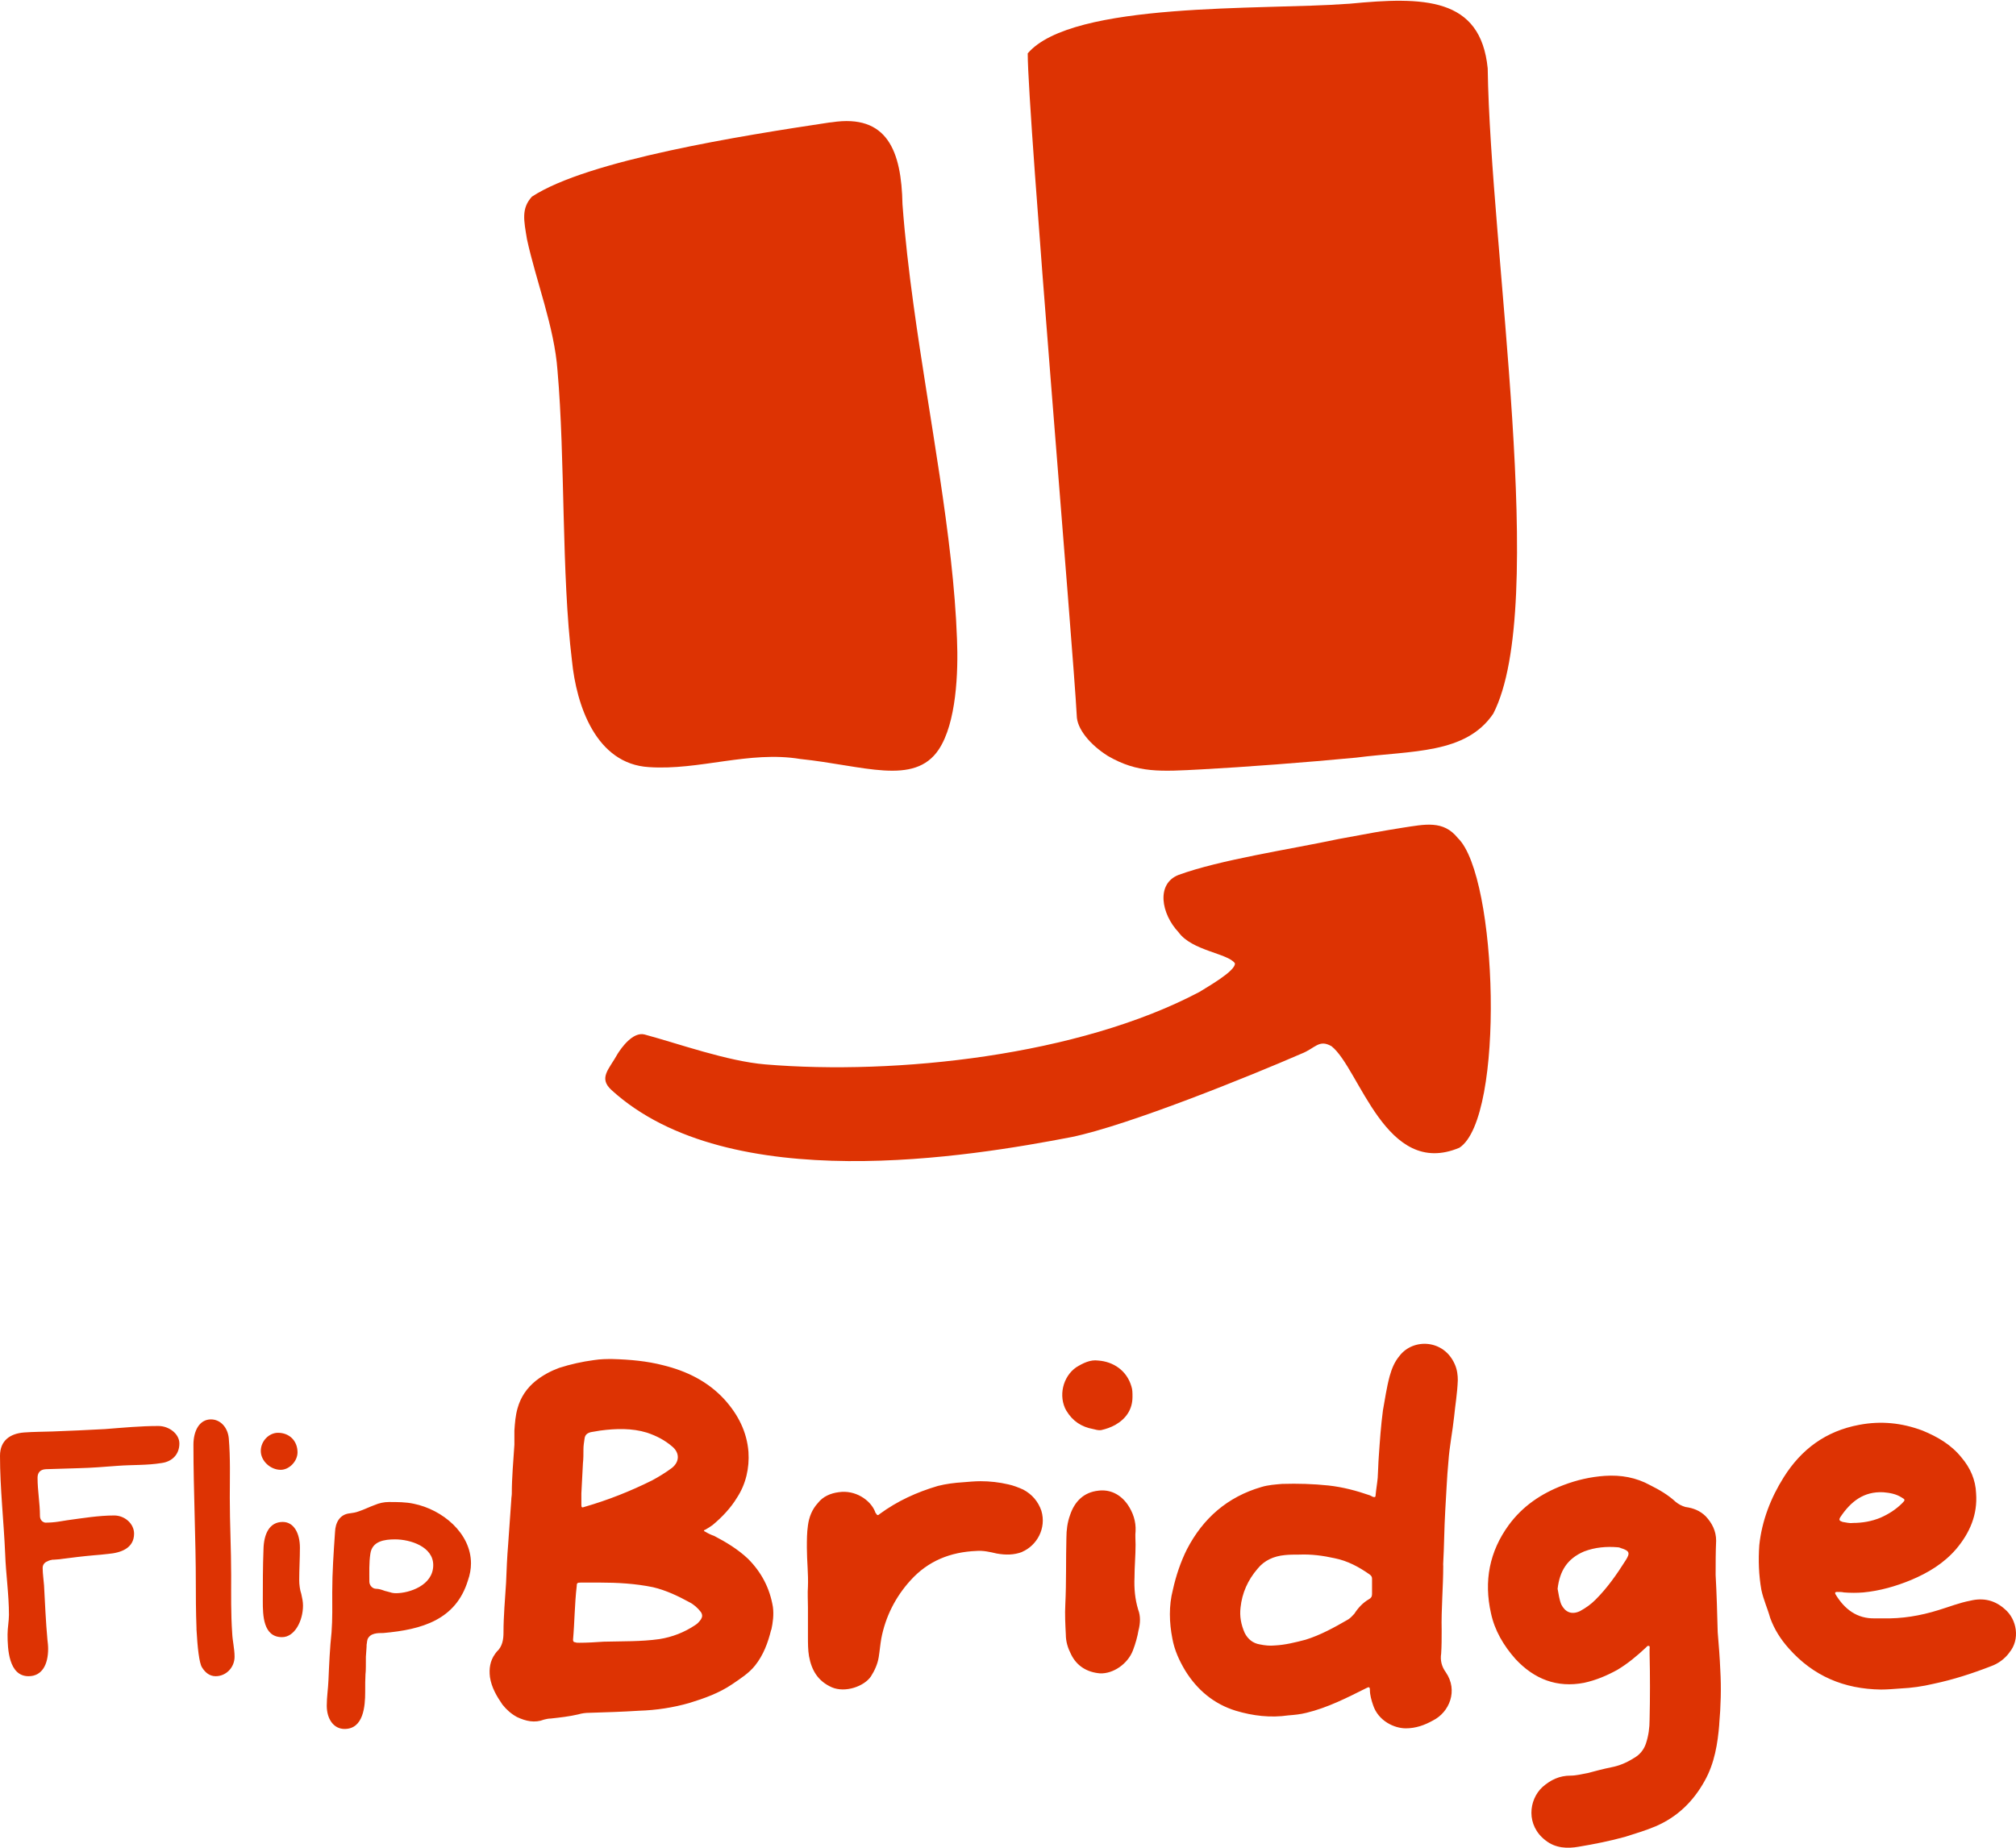
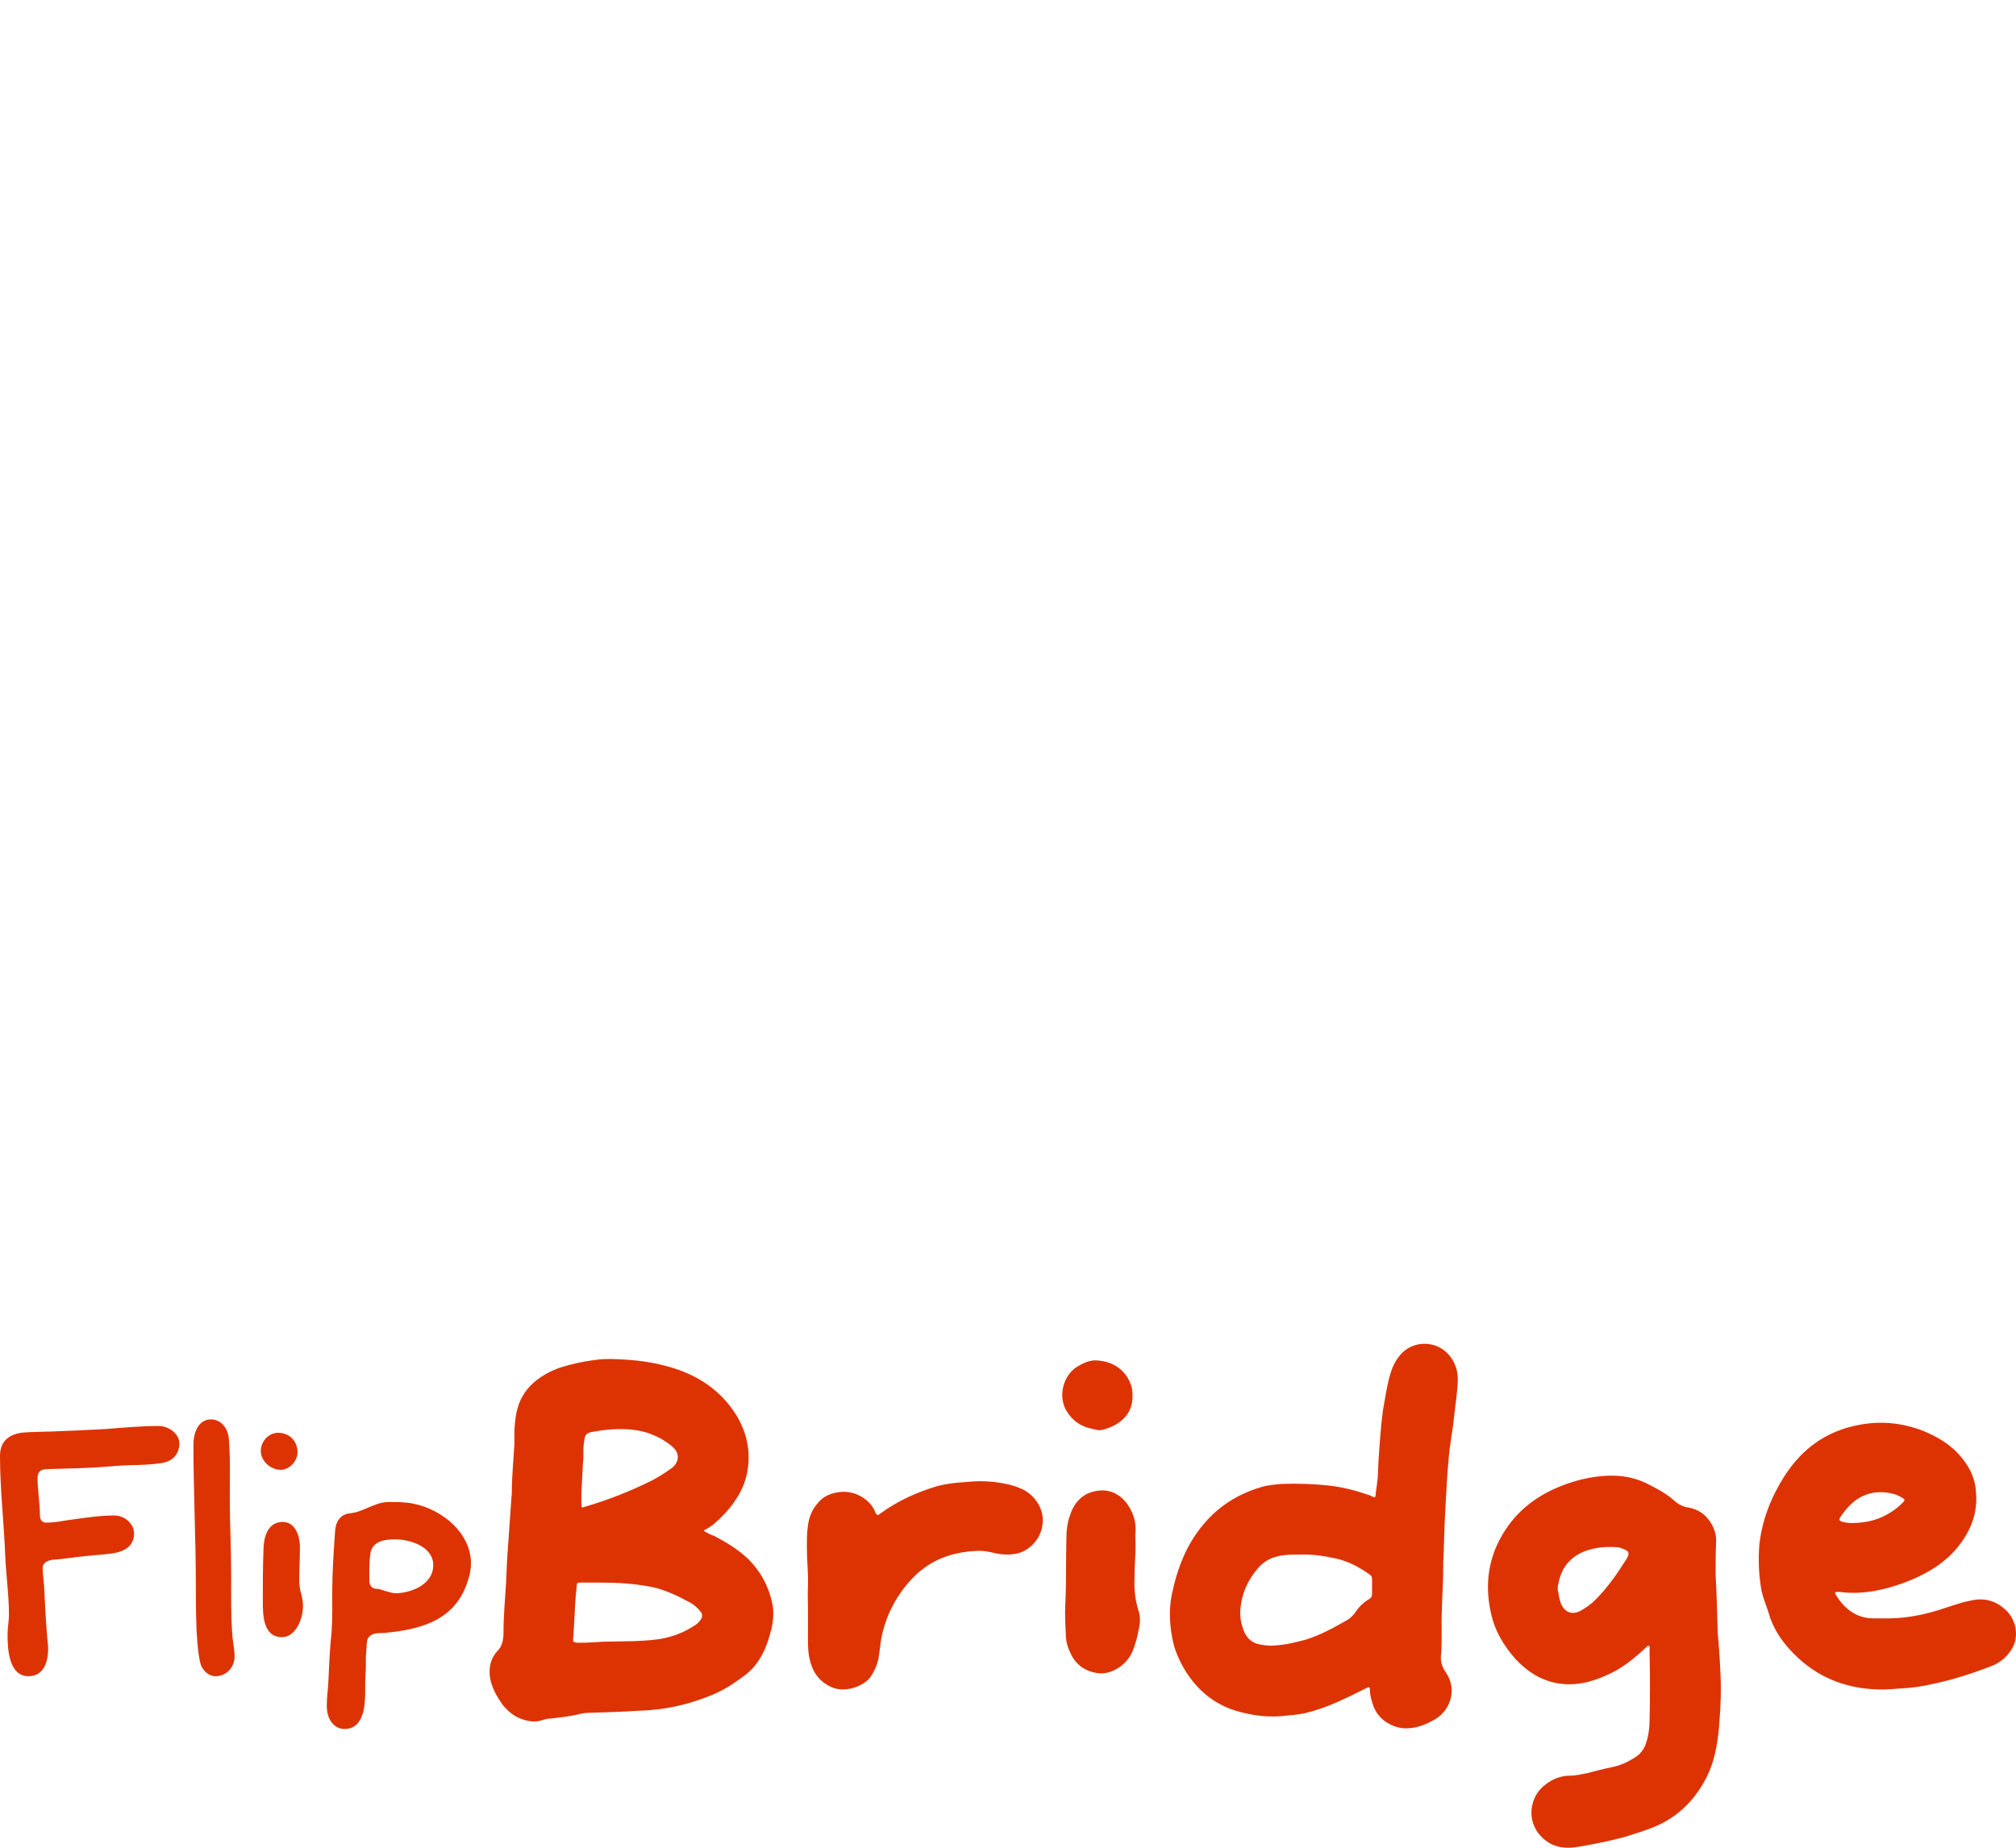
<svg xmlns="http://www.w3.org/2000/svg" width="180px" height="165px" viewBox="0 0 180 165" version="1.1">
  <title>logo_w_wordmark</title>
  <g id="Brand" stroke="none" stroke-width="1" fill="none" fill-rule="evenodd">
    <g id="logo_w_wordmark" fill="#DD3303">
      <g id="logo" transform="translate(46.803, 0.068)">
-         <path d="M73.68,0.265 C80.318,-0.372 85.393,-0.342 86.028,6.04 C86.266,22.34 91.464,54.032 86.524,63.661 C84.066,67.29 79.26,66.944 74.291,67.586 C69.79,68.015 64.328,68.43 60.491,68.635 C56.804,68.832 54.779,68.98 52.123,67.443 C50.513,66.431 49.344,65.009 49.335,63.824 C49.046,58.161 44.964,10.275 44.958,4.697 C48.947,0.042 65.989,0.839 73.42,0.279 L73.68,0.265 Z" id="right_eye" />
-         <path d="M27.469,10.85 C32.433,10.093 33.683,13.425 33.776,18.17 C33.998,21.163 34.348,24.142 34.757,27.121 C36.154,37.325 38.315,47.841 38.643,56.995 C38.767,59.941 38.593,64.499 37.007,66.872 C34.816,70.135 30.289,68.291 24.644,67.708 C20.093,66.953 15.631,68.744 11.134,68.434 C6.425,68.153 4.661,62.957 4.263,58.911 C3.317,51.155 3.672,40.951 2.973,33.008 C2.694,29.13 1.045,24.987 0.248,21.291 C-0.032,19.598 -0.272,18.554 0.689,17.494 C5.664,14.224 19.53,12.032 27.236,10.874 L27.469,10.85 Z" id="left_eye" />
-         <path d="M72.083,93.358 C70.948,92.71 70.636,93.545 69.387,94.028 C64.854,96 53.964,100.417 48.88,101.469 C39.928,103.188 18.331,106.871 7.8,97.276 C6.603,96.185 7.579,95.423 8.347,94.028 C8.665,93.522 9.694,92.052 10.737,92.308 C13.783,93.129 18.14,94.701 21.542,94.983 C33.193,95.954 49.505,94.21 60.288,88.511 C60.939,88.094 63.537,86.645 63.456,85.952 C62.824,85.053 59.617,84.847 58.417,83.172 C56.877,81.536 56.406,78.857 58.417,78.064 C62.13,76.706 68.314,75.79 72.716,74.855 C74.883,74.445 76.907,74.086 78.456,73.842 C80.425,73.545 82.064,73.154 83.355,74.762 C86.929,78.176 87.577,99.748 83.505,102.421 C76.928,105.203 74.6,95.354 72.083,93.358 Z" id="mouth" />
-       </g>
+         </g>
      <g id="wordmark" transform="translate(0, 120)" fill-rule="nonzero">
        <path d="M4.726,19.272 C4.574,19.3 4.388,19.334 4.236,19.424 C4.146,19.452 3.809,19.609 3.809,20.008 C3.809,20.53 3.899,21.08 3.932,21.569 C4.022,23.192 4.084,24.781 4.236,26.437 C4.264,26.684 4.298,26.926 4.298,27.235 C4.298,28.611 3.775,29.683 2.548,29.683 C0.771,29.683 0.675,27.235 0.675,25.949 C0.675,25.365 0.799,24.753 0.799,24.202 C0.799,22.366 0.523,20.558 0.461,18.755 C0.338,15.847 0,12.91 0,10.001 C0,8.625 0.923,8.013 2.149,7.918 C2.976,7.856 3.865,7.856 4.697,7.828 C6.261,7.766 7.825,7.704 9.389,7.614 C10.981,7.491 12.551,7.339 14.143,7.339 C15.094,7.339 16.016,8.041 16.016,8.9 C16.016,9.877 15.369,10.523 14.424,10.647 C13.136,10.86 11.819,10.798 10.531,10.894 C9.333,10.984 8.202,11.079 7.032,11.107 L4.09,11.197 C3.539,11.225 3.353,11.562 3.353,11.961 C3.353,13.123 3.567,14.224 3.567,15.358 C3.567,15.695 3.752,15.908 4.028,15.97 C4.427,15.97 4.827,15.942 5.226,15.88 L5.991,15.757 C7.37,15.571 8.815,15.33 10.194,15.33 C11.144,15.33 11.971,16.066 11.971,16.953 C11.971,18.267 10.773,18.666 9.67,18.761 C9.209,18.823 8.748,18.851 8.382,18.885 C7.37,18.974 6.391,19.098 5.44,19.221 C5.35,19.25 5.041,19.25 4.737,19.283 L4.726,19.272 Z M17.546,25.455 C17.485,23.894 17.485,22.271 17.485,21.535 C17.485,17.368 17.271,13.207 17.271,9.013 C17.271,7.788 17.794,6.75 18.835,6.75 C19.695,6.75 20.337,7.485 20.427,8.434 C20.579,10.209 20.517,11.983 20.517,13.763 C20.517,16.06 20.64,18.357 20.64,20.653 C20.64,22.366 20.612,24.113 20.731,25.825 C20.759,26.527 20.944,27.235 20.944,27.937 C20.944,28.914 20.179,29.683 19.257,29.683 C18.733,29.683 18.334,29.38 18.03,28.886 C17.783,28.487 17.631,27.111 17.541,25.455 L17.546,25.455 Z M24.815,7.946 C25.855,7.946 26.564,8.681 26.564,9.692 C26.564,10.489 25.827,11.253 25.062,11.253 C24.14,11.253 23.285,10.456 23.285,9.569 C23.285,8.681 24.022,7.946 24.82,7.946 L24.815,7.946 Z M23.465,22.978 C23.465,21.445 23.465,19.918 23.526,18.357 C23.555,16.981 24.05,15.908 25.242,15.908 C26.255,15.908 26.778,16.947 26.778,18.205 C26.778,19.154 26.716,20.165 26.716,21.114 C26.716,21.479 26.778,22.001 26.902,22.338 C26.992,22.737 27.054,23.04 27.054,23.377 C27.054,24.725 26.317,26.196 25.18,26.196 C23.493,26.196 23.465,24.236 23.465,22.984 L23.465,22.978 Z M32.634,29.436 C32.606,29.925 32.606,30.509 32.606,31.087 C32.606,32.373 32.454,34.394 30.767,34.394 C29.788,34.394 29.175,33.507 29.175,32.311 C29.175,31.547 29.298,30.778 29.326,30.048 C29.388,28.611 29.45,27.173 29.602,25.763 C29.692,24.567 29.664,23.377 29.664,22.181 C29.664,20.406 29.788,18.632 29.912,16.824 C29.94,15.965 30.339,15.229 31.228,15.139 C31.352,15.111 31.475,15.111 31.627,15.077 C31.751,15.049 31.903,15.016 32.055,14.954 C32.516,14.802 33.006,14.555 33.433,14.403 C33.861,14.218 34.294,14.128 34.721,14.128 C35.487,14.128 36.224,14.128 36.932,14.28 C39.509,14.802 42.052,16.914 42.052,19.609 C42.052,20.098 41.962,20.62 41.776,21.142 C40.702,24.635 37.697,25.522 34.232,25.825 C33.709,25.825 33.068,25.825 32.82,26.376 C32.792,26.499 32.758,26.623 32.758,26.713 C32.73,26.802 32.73,26.926 32.73,27.049 C32.702,27.325 32.702,27.633 32.668,27.937 C32.668,28.549 32.668,29.195 32.64,29.436 L32.634,29.436 Z M34.817,22.181 C34.969,22.243 35.155,22.271 35.368,22.271 C36.505,22.271 38.682,21.597 38.682,19.761 C38.682,18.11 36.629,17.464 35.278,17.464 C34.328,17.464 33.225,17.615 33.068,18.75 C32.944,19.547 32.978,20.434 32.978,21.232 C32.978,21.569 33.253,21.878 33.591,21.878 C33.804,21.878 34.018,21.939 34.356,22.063 C34.508,22.091 34.665,22.153 34.817,22.186 L34.817,22.181 Z M68.852,25.539 C68.571,26.696 68.155,27.808 67.412,28.734 C66.855,29.43 66.113,29.891 65.37,30.402 C64.211,31.188 62.912,31.654 61.561,32.07 C60.121,32.485 58.591,32.721 57.061,32.766 C55.576,32.861 54.136,32.906 52.65,32.951 C52.279,32.951 51.953,32.996 51.632,33.092 C50.845,33.277 50.006,33.372 49.174,33.462 C48.988,33.462 48.757,33.507 48.572,33.558 C47.739,33.883 46.946,33.698 46.158,33.328 C45.646,33.047 45.23,32.682 44.859,32.216 C44.347,31.474 43.886,30.688 43.745,29.762 C43.655,29.02 43.745,28.324 44.212,27.678 L44.353,27.493 C44.865,27.033 44.955,26.381 44.955,25.78 C44.955,24.298 45.095,22.815 45.185,21.333 C45.23,20.176 45.275,19.064 45.371,17.907 L45.652,13.921 C45.652,13.735 45.697,13.55 45.697,13.365 C45.697,11.927 45.838,10.445 45.928,9.007 L45.928,7.755 C45.973,7.058 46.023,6.413 46.209,5.761 C46.49,4.745 47.042,3.953 47.835,3.307 C48.482,2.796 49.179,2.426 49.922,2.151 C50.946,1.825 51.964,1.595 53.033,1.454 C53.635,1.359 54.192,1.359 54.659,1.359 C56.285,1.404 57.77,1.544 59.21,1.915 C61.297,2.426 63.204,3.352 64.689,4.975 C65.899,6.317 66.686,7.85 66.827,9.653 C66.923,11.09 66.596,12.528 65.809,13.73 C65.252,14.656 64.464,15.487 63.626,16.184 C63.44,16.324 63.21,16.464 62.979,16.599 C62.793,16.644 62.838,16.739 62.979,16.784 C63.21,16.925 63.491,17.065 63.767,17.155 C64.836,17.711 65.904,18.362 66.782,19.193 C67.992,20.401 68.734,21.833 69.01,23.5 C69.1,24.197 69.01,24.893 68.869,25.539 L68.852,25.539 Z M62.585,23.961 C62.304,23.59 61.933,23.265 61.561,23.079 C60.543,22.523 59.474,22.012 58.315,21.737 C56.735,21.412 55.159,21.322 53.534,21.322 L51.863,21.322 C51.537,21.322 51.492,21.367 51.492,21.647 C51.306,23.225 51.306,24.843 51.165,26.421 C51.165,26.561 51.21,26.651 51.351,26.651 C51.447,26.696 51.582,26.696 51.722,26.696 C52.42,26.696 53.162,26.651 53.905,26.6 C55.576,26.555 57.247,26.6 58.872,26.37 C60.031,26.185 61.1,25.769 62.073,25.118 C62.304,24.977 62.445,24.792 62.585,24.607 C62.726,24.376 62.726,24.191 62.585,23.961 Z M51.908,14.375 C51.908,14.606 51.953,14.656 52.189,14.561 C54.276,13.96 56.273,13.168 58.225,12.197 C58.827,11.871 59.435,11.5 59.992,11.085 C60.689,10.529 60.689,9.743 60.037,9.187 C59.339,8.586 58.597,8.215 57.764,7.934 C56.42,7.519 54.979,7.564 53.584,7.749 L52.746,7.89 C52.42,7.985 52.234,8.12 52.189,8.49 C52.144,8.816 52.093,9.091 52.093,9.417 C52.093,9.832 52.093,10.254 52.048,10.669 L51.908,13.359 L51.908,14.375 Z M91.265,18.587 C90.522,18.868 89.78,18.868 88.992,18.727 C88.39,18.587 87.783,18.447 87.181,18.497 C84.863,18.593 82.866,19.379 81.285,21.136 C79.94,22.619 79.057,24.382 78.686,26.325 C78.59,26.881 78.545,27.437 78.455,27.993 C78.36,28.594 78.084,29.2 77.758,29.706 C77.156,30.587 75.485,31.188 74.275,30.677 C73.021,30.121 72.464,29.15 72.233,27.897 C72.138,27.341 72.138,26.741 72.138,26.134 L72.138,23.54 C72.138,22.888 72.093,22.288 72.138,21.687 C72.183,20.53 72.042,19.373 72.042,18.211 C72.042,17.514 72.042,16.869 72.138,16.217 C72.233,15.476 72.509,14.78 73.021,14.224 C73.482,13.623 74.18,13.342 74.877,13.252 C76.363,13.022 77.707,13.949 78.123,14.965 C78.123,15.01 78.168,15.105 78.219,15.15 C78.315,15.336 78.405,15.336 78.545,15.195 C80.126,14.038 81.842,13.252 83.743,12.691 C84.486,12.505 85.229,12.41 85.971,12.365 C86.528,12.32 87.04,12.27 87.552,12.27 C88.385,12.27 89.223,12.365 90.01,12.55 C90.477,12.646 90.939,12.831 91.355,13.016 C92.142,13.432 92.699,14.083 92.981,14.914 C93.448,16.492 92.564,18.02 91.265,18.576 L91.265,18.587 Z M95.214,5.986 C94.471,4.689 94.888,2.925 96.097,2.094 C96.699,1.724 97.352,1.398 98.049,1.494 C99.394,1.589 100.603,2.375 101.02,3.807 C101.115,4.088 101.115,4.363 101.115,4.734 C101.115,5.845 100.558,6.677 99.585,7.238 C99.169,7.468 98.747,7.609 98.331,7.704 C98.055,7.749 97.819,7.659 97.588,7.609 C96.57,7.423 95.777,6.912 95.22,5.986 L95.214,5.986 Z M101.661,25.539 C101.565,26.14 101.38,26.791 101.149,27.392 C100.682,28.599 99.383,29.475 98.224,29.43 C97.065,29.335 96.137,28.779 95.625,27.718 C95.343,27.162 95.163,26.606 95.163,25.954 C95.118,25.073 95.068,24.146 95.118,23.265 C95.214,21.271 95.163,19.278 95.214,17.335 C95.214,16.638 95.304,15.942 95.54,15.296 C95.957,14.044 96.795,13.258 98.049,13.117 C99.118,12.977 100.046,13.443 100.693,14.37 C101.16,15.066 101.436,15.852 101.391,16.734 C101.346,17.104 101.391,17.52 101.391,17.941 C101.391,18.913 101.295,19.884 101.295,20.861 C101.25,21.833 101.34,22.804 101.622,23.736 C101.852,24.337 101.807,24.944 101.667,25.544 L101.661,25.539 Z M128.861,19.794 C128.861,21.743 128.675,23.686 128.72,25.584 C128.72,26.28 128.72,26.976 128.675,27.667 C128.58,28.268 128.72,28.824 129.092,29.335 C130.206,30.958 129.418,32.901 127.933,33.642 C127.19,34.058 126.403,34.338 125.519,34.338 C124.496,34.338 123.061,33.687 122.594,32.255 C122.453,31.839 122.313,31.373 122.313,30.913 C122.313,30.632 122.217,30.632 122.031,30.728 C120.265,31.609 118.549,32.491 116.648,32.951 C116.091,33.092 115.579,33.137 115.022,33.182 C113.441,33.412 111.866,33.226 110.336,32.766 C108.384,32.165 106.899,30.913 105.835,29.2 C105.278,28.274 104.862,27.347 104.676,26.325 C104.395,24.887 104.35,23.405 104.721,21.967 C104.997,20.715 105.419,19.463 105.976,18.351 C107.416,15.571 109.599,13.673 112.614,12.792 C113.216,12.606 113.869,12.562 114.471,12.511 C115.86,12.466 117.255,12.511 118.6,12.651 C119.899,12.792 121.109,13.117 122.313,13.533 L122.594,13.673 C122.78,13.718 122.825,13.673 122.825,13.488 C122.87,12.977 122.965,12.466 123.01,11.961 C123.055,11.309 123.055,10.708 123.106,10.063 C123.202,8.67 123.292,7.328 123.477,5.941 C123.663,4.919 123.804,3.903 124.079,2.881 C124.265,2.229 124.496,1.628 124.962,1.072 C126.172,-0.506 128.906,-0.41 129.885,1.814 C130.116,2.325 130.161,2.83 130.161,3.251 C130.116,4.458 129.93,5.475 129.834,6.491 C129.694,7.833 129.418,9.131 129.322,10.523 C129.182,11.961 129.137,13.443 129.041,14.881 C128.945,16.504 128.945,18.076 128.855,19.654 L128.855,19.794 L128.861,19.794 Z M122.504,22.344 L122.504,21.002 C122.504,20.816 122.459,20.721 122.273,20.586 C121.345,19.935 120.327,19.379 119.162,19.148 C118.139,18.918 117.075,18.778 116.006,18.823 C115.59,18.823 115.123,18.823 114.707,18.868 C113.734,18.963 112.895,19.334 112.293,20.075 C111.41,21.097 110.898,22.254 110.763,23.551 C110.668,24.337 110.808,25.078 111.135,25.82 C111.416,26.376 111.877,26.746 112.479,26.842 C112.946,26.937 113.362,26.982 113.824,26.937 C114.752,26.892 115.68,26.656 116.563,26.426 C117.908,26.011 119.162,25.314 120.366,24.618 C120.597,24.478 120.738,24.292 120.923,24.107 C121.25,23.596 121.666,23.135 122.223,22.81 C122.408,22.714 122.504,22.58 122.504,22.349 L122.504,22.344 Z M153.507,33.973 C153.366,35.686 153.091,37.449 152.207,39.022 C151.184,40.875 149.749,42.267 147.797,43.098 C146.914,43.469 145.985,43.744 145.102,44.025 C143.758,44.396 142.363,44.676 140.973,44.907 C139.949,45.092 138.886,45.047 138.003,44.351 C136.242,43.009 136.473,40.734 137.721,39.578 C138.464,38.926 139.252,38.561 140.23,38.561 C140.742,38.561 141.254,38.421 141.761,38.331 C142.458,38.146 143.156,37.96 143.848,37.82 C144.59,37.679 145.237,37.404 145.89,36.989 C146.398,36.707 146.78,36.244 146.959,35.692 C147.189,34.995 147.285,34.299 147.285,33.558 C147.33,31.609 147.33,29.621 147.285,27.673 L147.285,27.257 C147.285,27.162 147.33,27.027 147.24,26.982 C147.099,26.937 147.054,27.027 146.959,27.122 C146.171,27.864 145.333,28.56 144.405,29.116 C143.476,29.627 142.503,30.042 141.434,30.273 C139.021,30.739 136.979,29.947 135.308,28.144 C134.239,26.937 133.452,25.595 133.125,24.068 C132.473,21.193 132.985,18.553 134.706,16.189 C135.961,14.476 137.631,13.365 139.578,12.623 C140.787,12.163 141.991,11.882 143.291,11.792 C144.731,11.697 146.075,11.933 147.33,12.623 C148.168,13.039 148.956,13.505 149.603,14.106 C149.884,14.336 150.16,14.476 150.486,14.572 C151.184,14.667 151.786,14.898 152.297,15.403 C152.854,16.004 153.226,16.7 153.226,17.582 C153.181,18.598 153.181,19.62 153.181,20.642 C153.276,22.355 153.321,24.023 153.366,25.741 C153.462,26.898 153.552,28.01 153.597,29.122 C153.693,30.744 153.642,32.367 153.501,33.985 L153.507,33.973 Z M144.782,18.267 C144.686,18.222 144.551,18.171 144.455,18.171 C143.437,18.082 142.413,18.171 141.44,18.542 C139.91,19.193 139.257,20.305 139.072,21.878 C139.167,22.344 139.212,22.804 139.398,23.27 C139.724,23.922 140.281,24.242 141.069,23.871 C141.581,23.59 142.042,23.27 142.458,22.849 C143.527,21.782 144.36,20.58 145.153,19.328 C145.569,18.677 145.479,18.491 144.782,18.261 L144.782,18.267 Z M179.407,27.577 C178.991,28.133 178.434,28.549 177.782,28.785 C176.111,29.436 174.395,29.992 172.629,30.363 C171.655,30.593 170.682,30.733 169.703,30.778 C169.101,30.823 168.494,30.874 167.937,30.874 C164.64,30.829 161.9,29.666 159.723,27.212 C158.981,26.381 158.424,25.5 158.052,24.478 C157.822,23.646 157.451,22.855 157.265,21.973 C157.034,20.676 156.984,19.334 157.079,17.986 C157.31,15.807 158.097,13.769 159.262,11.916 C160.837,9.411 163.02,7.794 165.99,7.238 C167.937,6.867 169.799,7.053 171.655,7.749 C173,8.305 174.209,9.001 175.138,10.158 C175.925,11.085 176.392,12.152 176.437,13.353 C176.578,15.251 175.88,16.874 174.671,18.312 C173.557,19.609 172.162,20.446 170.631,21.091 C169.287,21.647 167.847,22.063 166.362,22.203 C165.805,22.248 165.248,22.248 164.646,22.203 C164.46,22.158 164.229,22.158 163.993,22.158 C163.853,22.158 163.808,22.254 163.898,22.389 C164.685,23.686 165.799,24.567 167.425,24.517 L168.122,24.517 C169.793,24.562 171.464,24.287 173.09,23.776 C174.018,23.495 174.946,23.124 175.92,22.939 C177.078,22.658 178.102,22.894 178.986,23.68 C180.099,24.607 180.381,26.415 179.402,27.572 L179.407,27.577 Z M164.505,15.903 C164.831,15.948 165.107,16.043 165.433,15.998 C166.272,15.998 167.104,15.858 167.892,15.532 C168.634,15.206 169.281,14.791 169.838,14.235 C170.119,13.954 170.119,13.909 169.793,13.724 C169.281,13.398 168.724,13.308 168.167,13.258 C166.401,13.162 165.242,14.089 164.314,15.482 C164.173,15.712 164.218,15.807 164.499,15.897 L164.505,15.903 Z" id="Shape" />
      </g>
    </g>
  </g>
</svg>